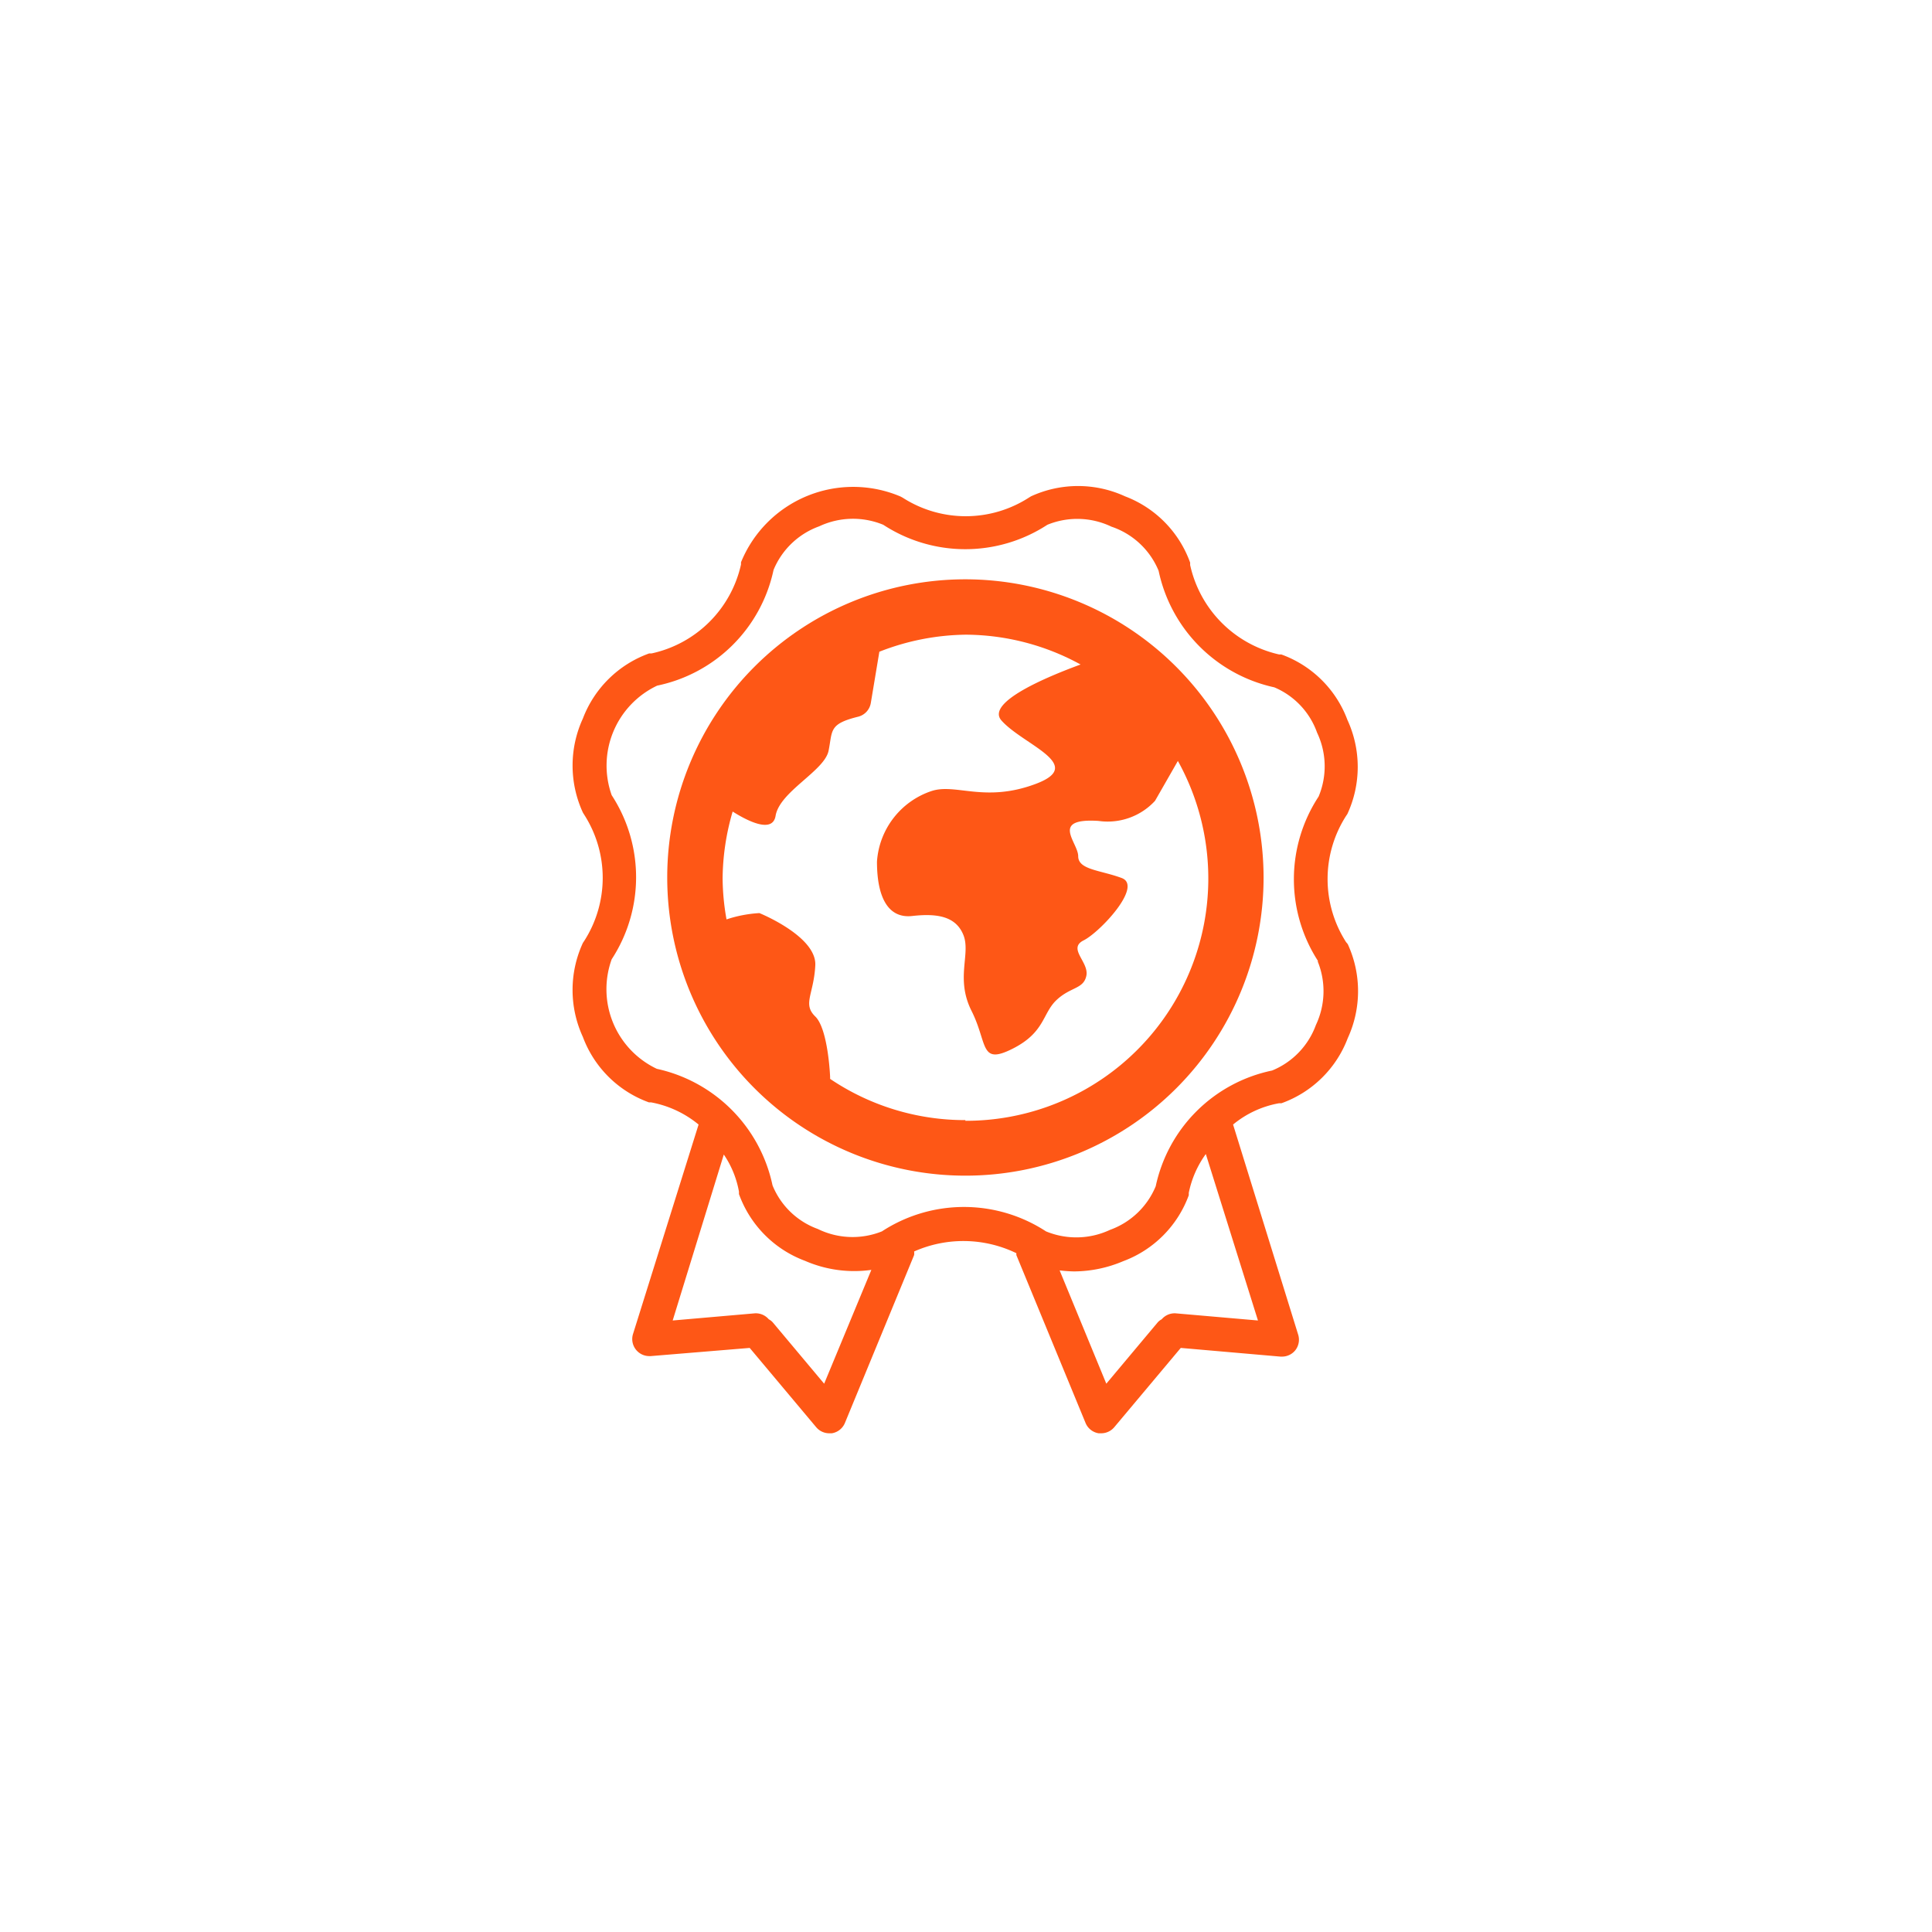
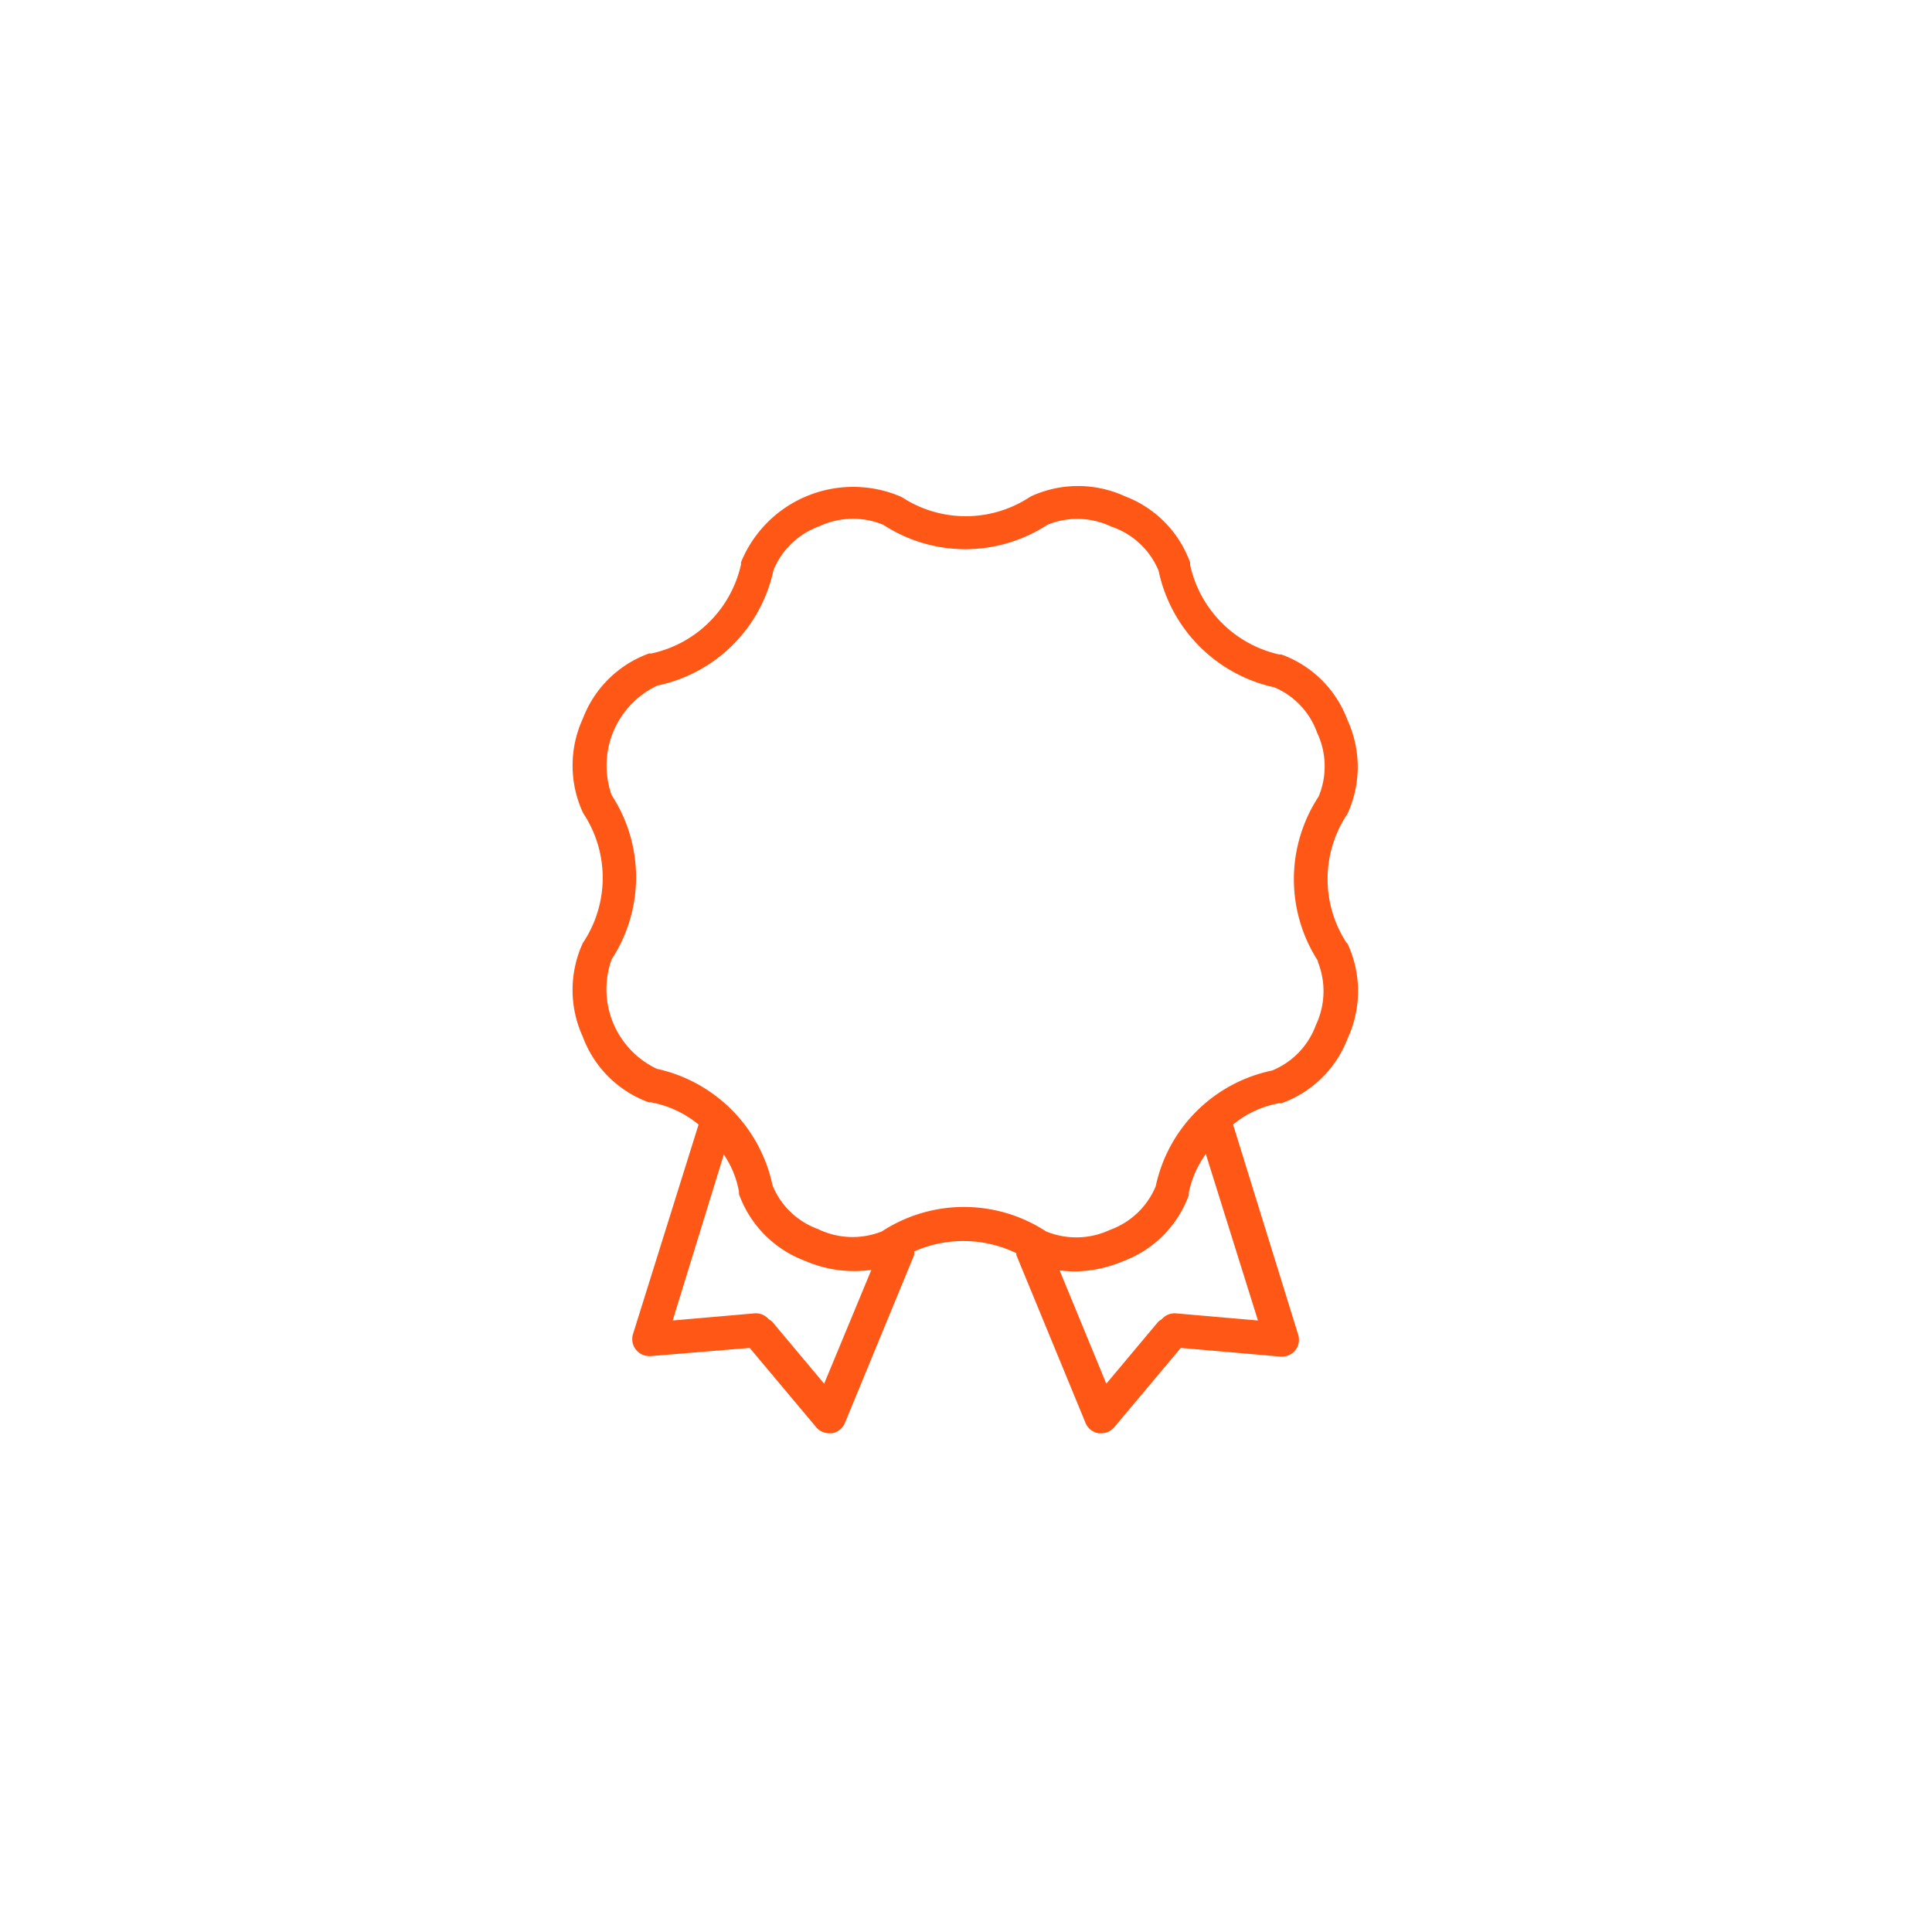
<svg xmlns="http://www.w3.org/2000/svg" id="Calque_1" data-name="Calque 1" viewBox="0 0 113.39 113.39">
  <defs>
    <style>.cls-1{fill:#fe5716;}.cls-2{fill:none;}</style>
  </defs>
-   <path class="cls-1" d="M56.66,34a17.5,17.5,0,1,0,17.5,17.5A17.52,17.52,0,0,0,56.66,34Zm0,31.74a14.15,14.15,0,0,1-7.94-2.42l0-.12s-.11-2.8-.87-3.54-.09-1.29,0-3-3.28-3.07-3.28-3.07a7.41,7.41,0,0,0-1.93.37,14.11,14.11,0,0,1-.23-2.44A14.37,14.37,0,0,1,43,47.63c.74.47,2.34,1.35,2.52.25.24-1.43,2.87-2.63,3.11-3.82s0-1.57,1.75-2a1,1,0,0,0,.73-.81l.5-3a14.28,14.28,0,0,1,5.08-1A14.13,14.13,0,0,1,63.42,39c-1.91.7-5.6,2.22-4.64,3.29,1.27,1.43,5,2.6,2,3.72s-4.69-.06-6.12.42a4.7,4.7,0,0,0-3.19,4.14c0,2.07.64,3.35,2.07,3.19s2.55,0,3,1.11-.48,2.55.48,4.46.47,3.19,2.39,2.23S61.17,59.49,62,58.7s1.6-.64,1.76-1.44-1.12-1.59-.16-2.07,3.5-3.19,2.23-3.66-2.55-.48-2.55-1.28S61.6,48,64.47,48.18A3.78,3.78,0,0,0,67.79,47l1.34-2.34A14.22,14.22,0,0,1,56.66,65.78Z" />
  <path class="cls-1" d="M79,55.29a6.86,6.86,0,0,1,0-7.4l.08-.12a6.59,6.59,0,0,0,0-5.52,6.49,6.49,0,0,0-3.88-3.84l-.13,0a6.9,6.9,0,0,1-5.22-5.25l0-.14a6.52,6.52,0,0,0-3.82-3.89,6.6,6.6,0,0,0-5.52,0l-.13.08a6.84,6.84,0,0,1-7.4,0l-.13-.07a7.11,7.11,0,0,0-9.36,3.86l0,.13a6.87,6.87,0,0,1-5.25,5.22l-.14,0a6.52,6.52,0,0,0-3.89,3.82,6.6,6.6,0,0,0,0,5.52l.08.13a6.86,6.86,0,0,1,0,7.4l-.08.12a6.59,6.59,0,0,0,0,5.52,6.49,6.49,0,0,0,3.88,3.84l.13,0A6.14,6.14,0,0,1,41,66l-3.85,12.3a1,1,0,0,0,.18.92,1,1,0,0,0,.77.37h.09L44,79.11l3.9,4.65a1,1,0,0,0,.77.36h.15a1,1,0,0,0,.77-.61l4.06-9.85a.78.78,0,0,0,0-.21,7.13,7.13,0,0,1,6,.1s0,.07,0,.11l4.06,9.85a1,1,0,0,0,.77.61h.15a1,1,0,0,0,.77-.36l3.9-4.65,5.85.51h.09a1,1,0,0,0,.78-.37,1,1,0,0,0,.17-.92L72.37,66a5.84,5.84,0,0,1,2.7-1.25l.14,0a6.5,6.5,0,0,0,3.89-3.82,6.6,6.6,0,0,0,0-5.52ZM48.37,81.21l-3-3.58a.79.79,0,0,0-.25-.2,1,1,0,0,0-.82-.35l-4.82.42,3-9.74a5.6,5.6,0,0,1,.89,2.18l0,.14A6.55,6.55,0,0,0,47.25,74a7.23,7.23,0,0,0,3.89.53ZM69,77.08a1,1,0,0,0-.82.35.79.79,0,0,0-.25.2l-3,3.58-2.74-6.65a7.91,7.91,0,0,0,.85.06,7.47,7.47,0,0,0,2.88-.6,6.52,6.52,0,0,0,3.85-3.87l0-.14a5.85,5.85,0,0,1,1-2.28l3.06,9.77Zm8.33-20.67a4.64,4.64,0,0,1-.1,3.75,4.58,4.58,0,0,1-2.57,2.67,8.81,8.81,0,0,0-6.83,6.79,4.58,4.58,0,0,1-2.68,2.56,4.66,4.66,0,0,1-3.76.09,8.81,8.81,0,0,0-9.63,0A4.63,4.63,0,0,1,48,72.13a4.54,4.54,0,0,1-2.66-2.56,8.87,8.87,0,0,0-6.79-6.84,5.17,5.17,0,0,1-2.65-6.43,8.81,8.81,0,0,0,0-9.63,5.19,5.19,0,0,1,2.67-6.43,8.81,8.81,0,0,0,6.83-6.79,4.58,4.58,0,0,1,2.68-2.56,4.66,4.66,0,0,1,3.76-.09,8.81,8.81,0,0,0,9.63,0,4.63,4.63,0,0,1,3.76.11A4.57,4.57,0,0,1,68,33.5a8.87,8.87,0,0,0,6.79,6.84A4.53,4.53,0,0,1,77.3,43a4.6,4.6,0,0,1,.09,3.75A8.84,8.84,0,0,0,77.36,56.41Z" />
  <rect class="cls-2" width="113.39" height="113.39" />
</svg>